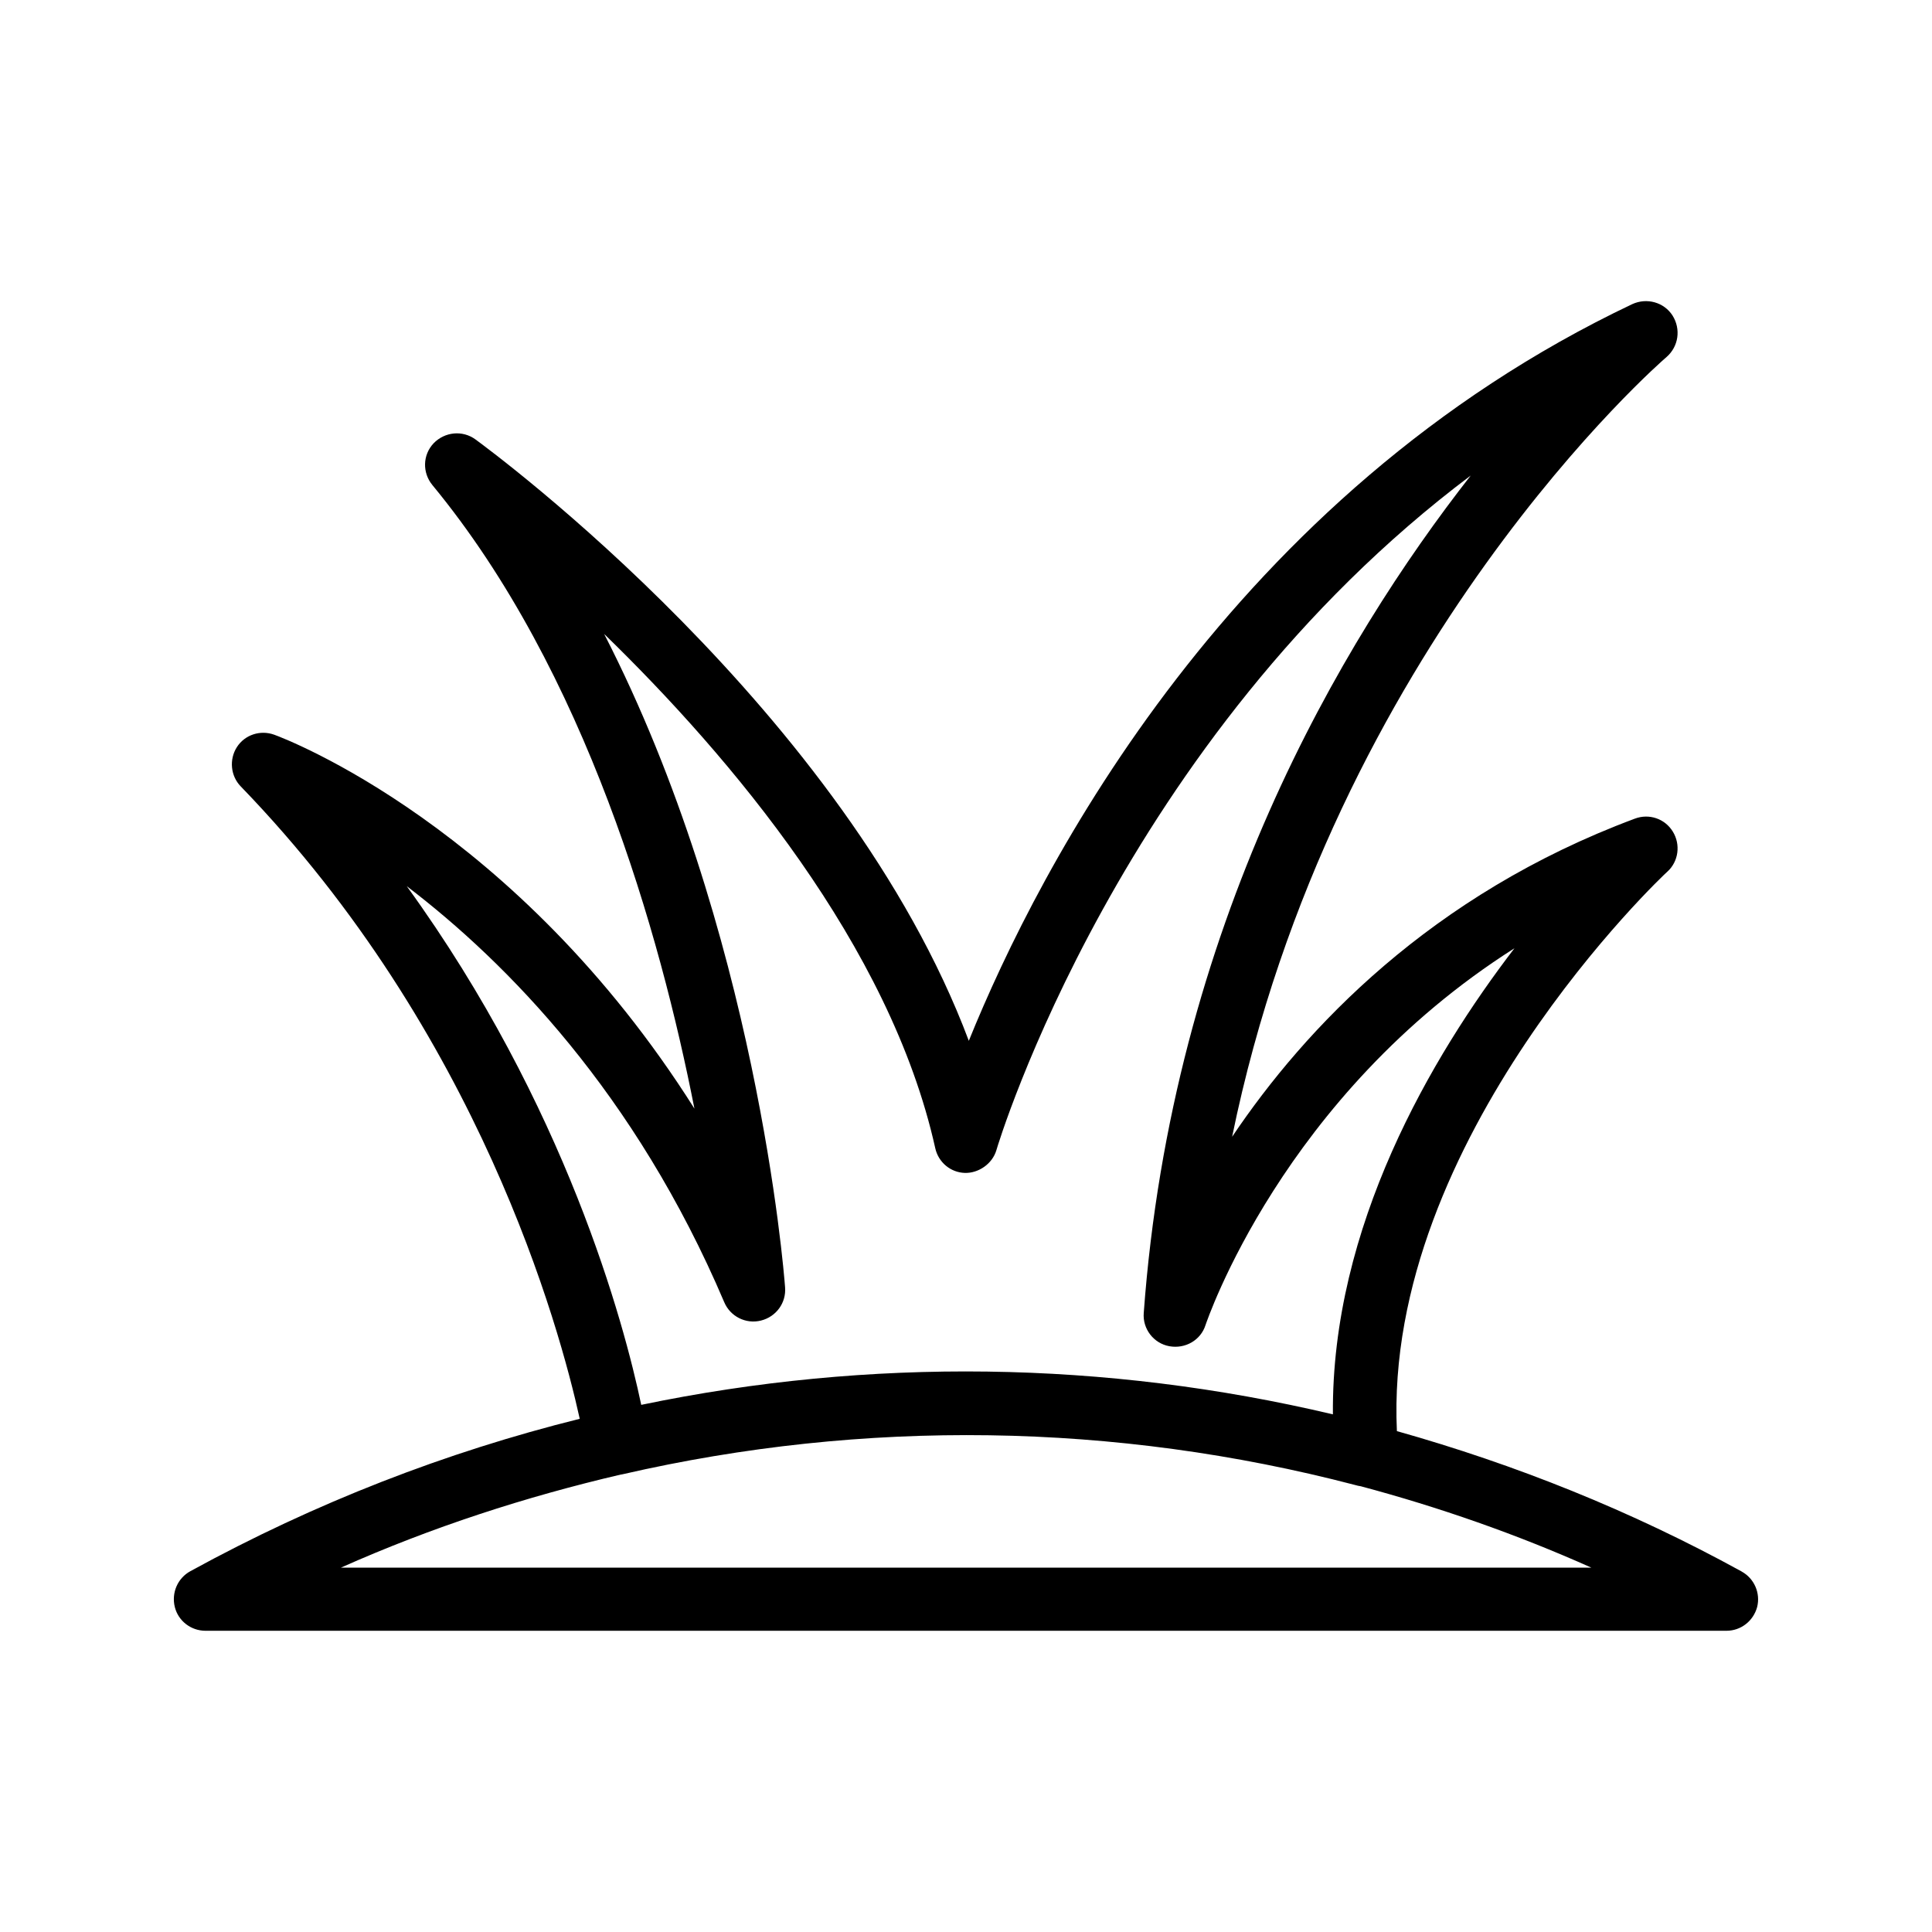
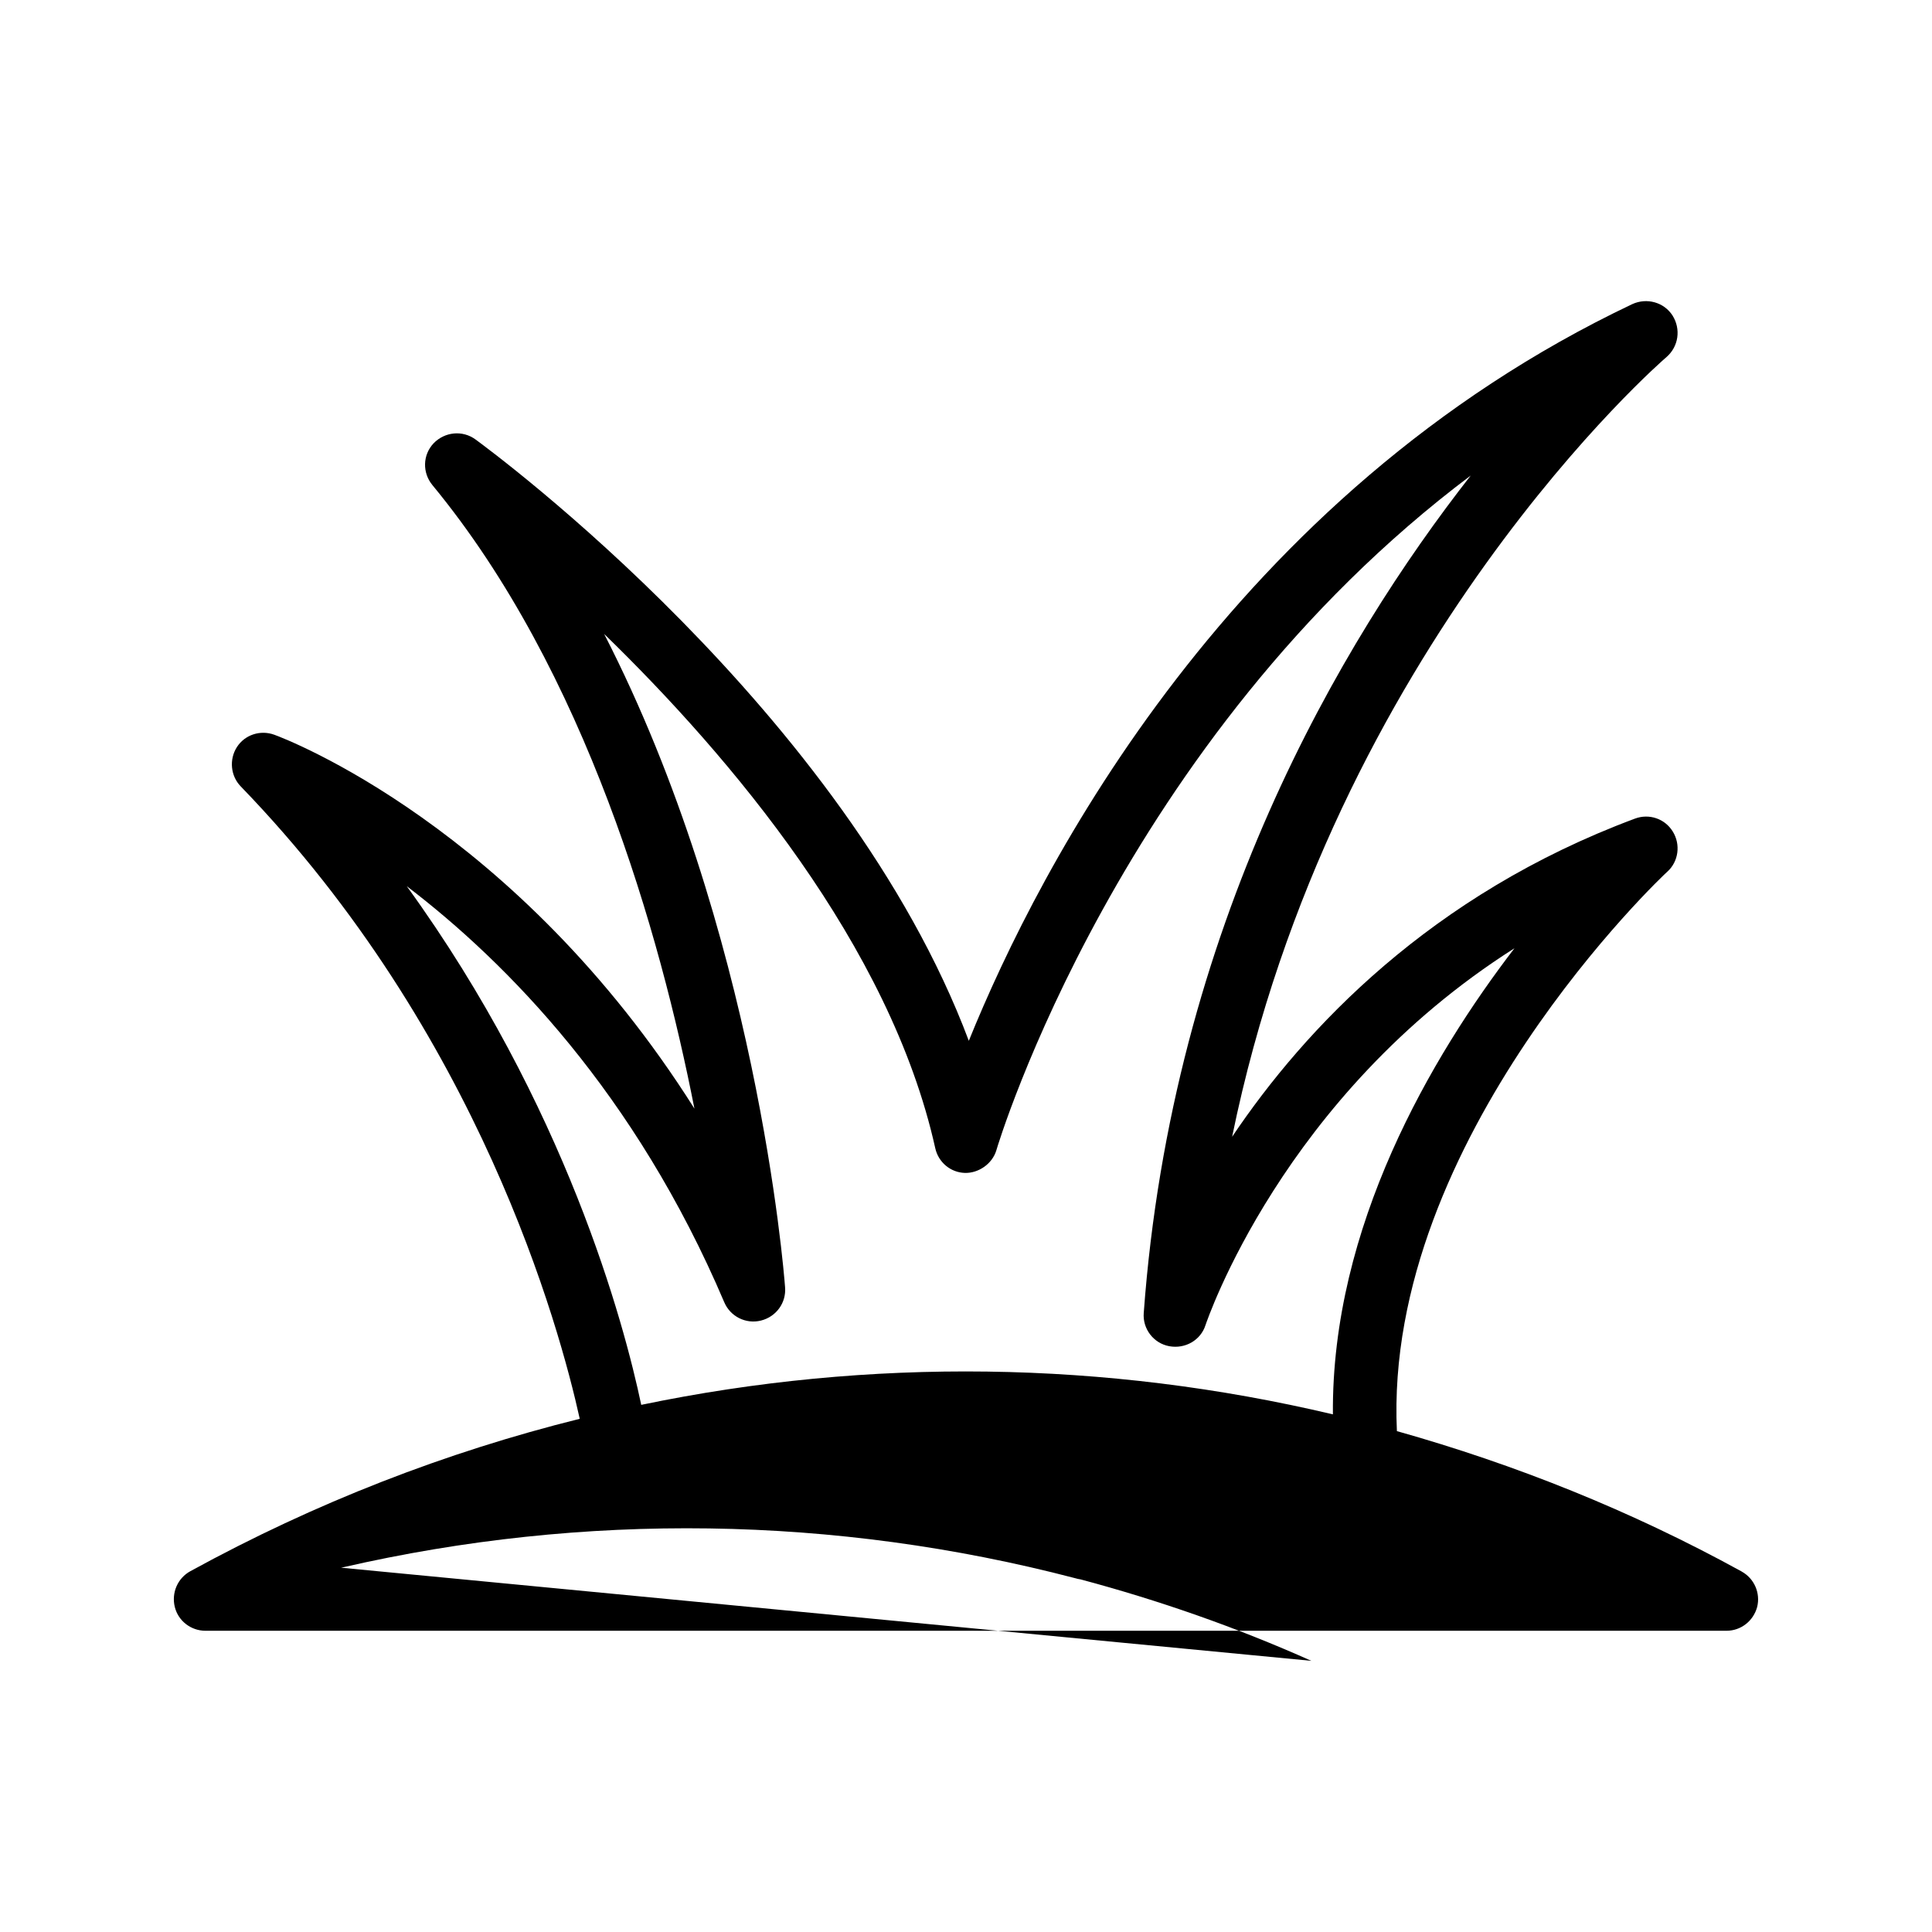
<svg xmlns="http://www.w3.org/2000/svg" fill="#000000" width="800px" height="800px" version="1.1" viewBox="144 144 512 512">
-   <path d="m605.55 560.46c-29.305-16.121-60.039-28.383-91.359-37.199-3.609-77.504 70.871-147.62 71.707-148.29 2.938-2.688 3.527-7.137 1.426-10.578-2.098-3.441-6.297-4.871-10.078-3.441-54.074 20.152-87.41 55.586-106.72 84.305 26.617-129.98 114.11-205.8 115.12-206.64 3.191-2.769 3.863-7.391 1.594-11-2.266-3.527-6.801-4.785-10.664-3.023-106.3 50.465-157.19 149.21-175.83 195.23-32.664-87.074-126.37-156.18-130.74-159.37-3.441-2.519-8.145-2.016-11.082 1.008-2.938 3.106-3.023 7.809-0.336 11.082 40.727 49.371 60.375 119.07 69.445 165.25-47.191-74.73-108.32-97.992-111.34-99.082-3.695-1.344-7.809 0-9.91 3.273-2.098 3.273-1.68 7.641 1.008 10.41 63.227 65.328 84.473 143.25 89.848 167.6-35.434 8.816-70.113 22.25-103.2 40.391-3.359 1.848-5.039 5.711-4.113 9.488 0.922 3.695 4.281 6.297 8.145 6.297h403.05c3.863 0 7.137-2.602 8.145-6.297 0.922-3.695-0.758-7.559-4.113-9.406zm-353.76-181.62c26.535 20.238 60.543 54.832 84.137 110.25 1.594 3.777 5.711 5.879 9.742 4.871 4.031-1.008 6.719-4.703 6.383-8.816-0.336-4.617-7.641-94.633-47.945-173.14 33.504 32.578 75.824 82.625 87.746 136.28 0.84 3.777 4.113 6.465 7.894 6.551 3.527 0.082 7.223-2.352 8.312-6.047 0.336-1.258 32.746-108.91 125.7-178.77-34.426 44-79.184 119.66-86.656 221.93-0.336 4.199 2.602 8.062 6.801 8.816s8.312-1.594 9.574-5.625c0.25-0.672 20.32-60.793 81.867-99.84-22.082 28.801-48.535 73.891-48.113 123.52-60.289-14.273-122.76-15.113-183.3-2.519-4.535-21.582-19.988-79.352-62.141-137.46zm-17.465 180.61c24.098-10.746 49.039-18.809 74.227-24.688h0.168c0.082 0 0.168-0.082 0.336-0.082 63.984-14.695 130.4-13.77 194.05 2.856 0.504 0.168 1.008 0.25 1.512 0.336 20.738 5.543 41.227 12.68 61.129 21.578z" />
+   <path d="m605.55 560.46c-29.305-16.121-60.039-28.383-91.359-37.199-3.609-77.504 70.871-147.62 71.707-148.29 2.938-2.688 3.527-7.137 1.426-10.578-2.098-3.441-6.297-4.871-10.078-3.441-54.074 20.152-87.41 55.586-106.72 84.305 26.617-129.98 114.11-205.8 115.12-206.64 3.191-2.769 3.863-7.391 1.594-11-2.266-3.527-6.801-4.785-10.664-3.023-106.3 50.465-157.19 149.21-175.83 195.23-32.664-87.074-126.37-156.18-130.74-159.37-3.441-2.519-8.145-2.016-11.082 1.008-2.938 3.106-3.023 7.809-0.336 11.082 40.727 49.371 60.375 119.07 69.445 165.25-47.191-74.73-108.32-97.992-111.34-99.082-3.695-1.344-7.809 0-9.91 3.273-2.098 3.273-1.68 7.641 1.008 10.41 63.227 65.328 84.473 143.25 89.848 167.6-35.434 8.816-70.113 22.25-103.2 40.391-3.359 1.848-5.039 5.711-4.113 9.488 0.922 3.695 4.281 6.297 8.145 6.297h403.05c3.863 0 7.137-2.602 8.145-6.297 0.922-3.695-0.758-7.559-4.113-9.406zm-353.76-181.62c26.535 20.238 60.543 54.832 84.137 110.25 1.594 3.777 5.711 5.879 9.742 4.871 4.031-1.008 6.719-4.703 6.383-8.816-0.336-4.617-7.641-94.633-47.945-173.14 33.504 32.578 75.824 82.625 87.746 136.28 0.84 3.777 4.113 6.465 7.894 6.551 3.527 0.082 7.223-2.352 8.312-6.047 0.336-1.258 32.746-108.91 125.7-178.77-34.426 44-79.184 119.66-86.656 221.93-0.336 4.199 2.602 8.062 6.801 8.816s8.312-1.594 9.574-5.625c0.25-0.672 20.32-60.793 81.867-99.84-22.082 28.801-48.535 73.891-48.113 123.52-60.289-14.273-122.76-15.113-183.3-2.519-4.535-21.582-19.988-79.352-62.141-137.46zm-17.465 180.61h0.168c0.082 0 0.168-0.082 0.336-0.082 63.984-14.695 130.4-13.77 194.05 2.856 0.504 0.168 1.008 0.25 1.512 0.336 20.738 5.543 41.227 12.68 61.129 21.578z" />
</svg>